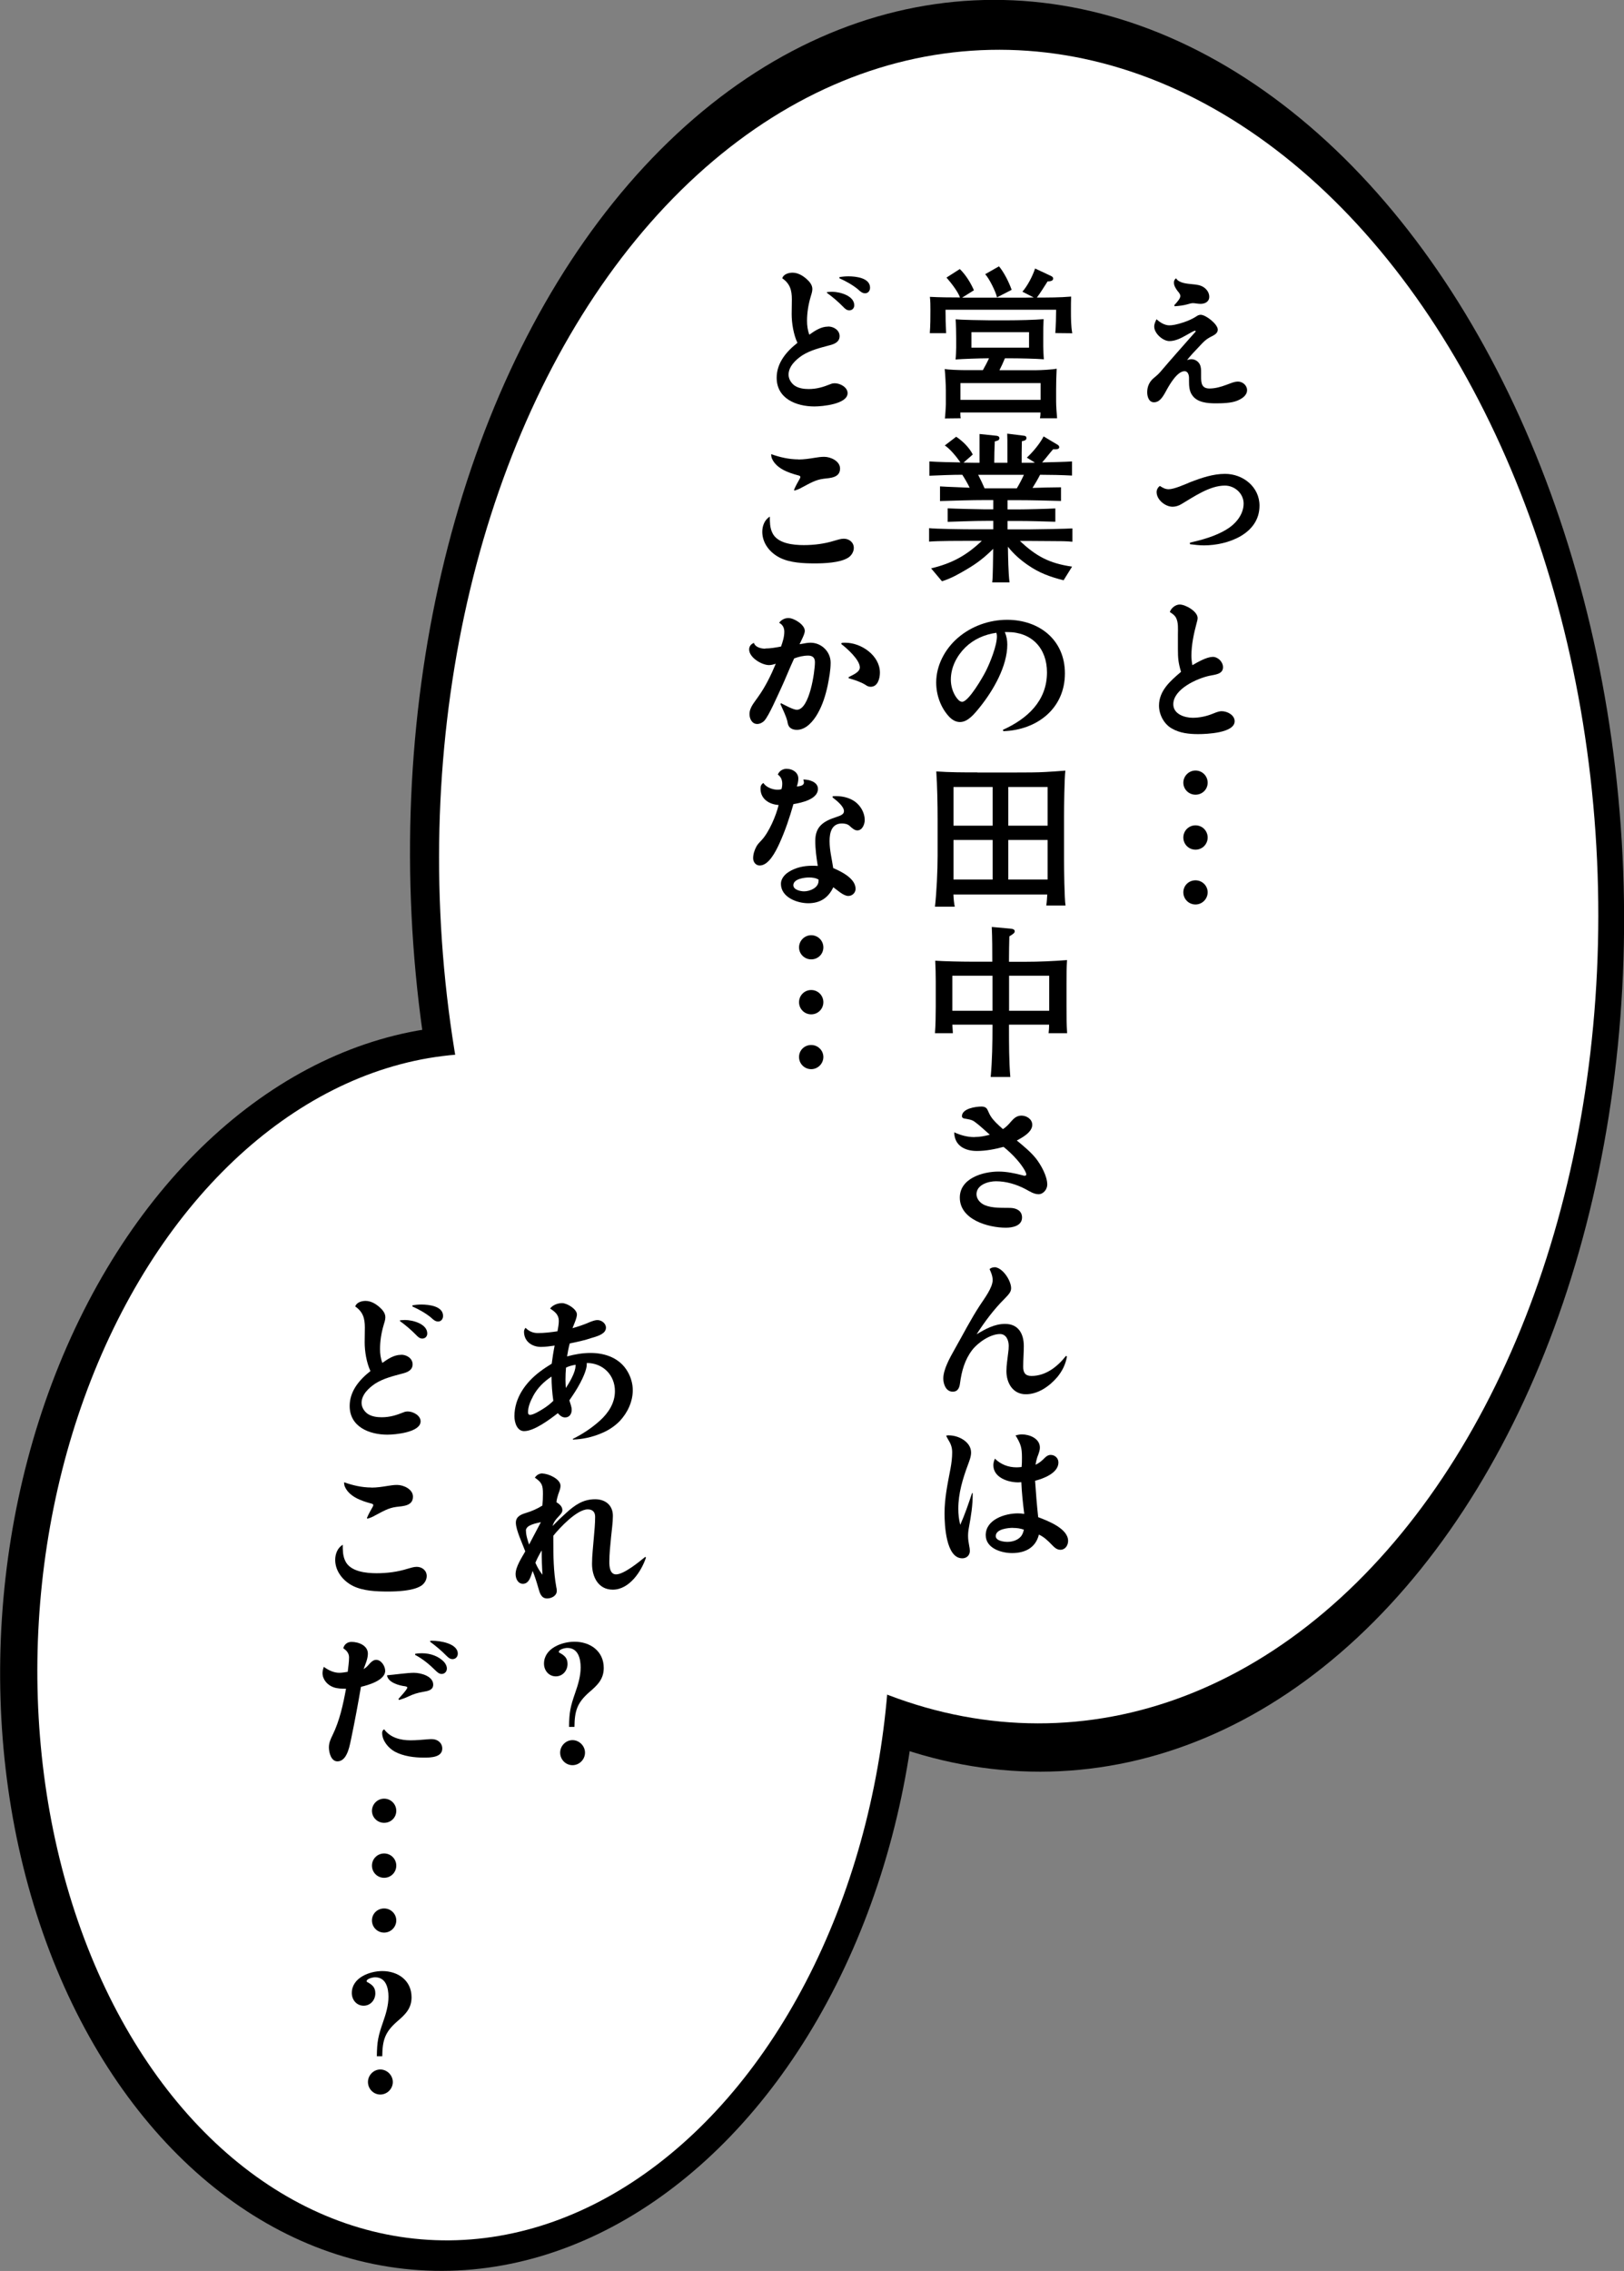
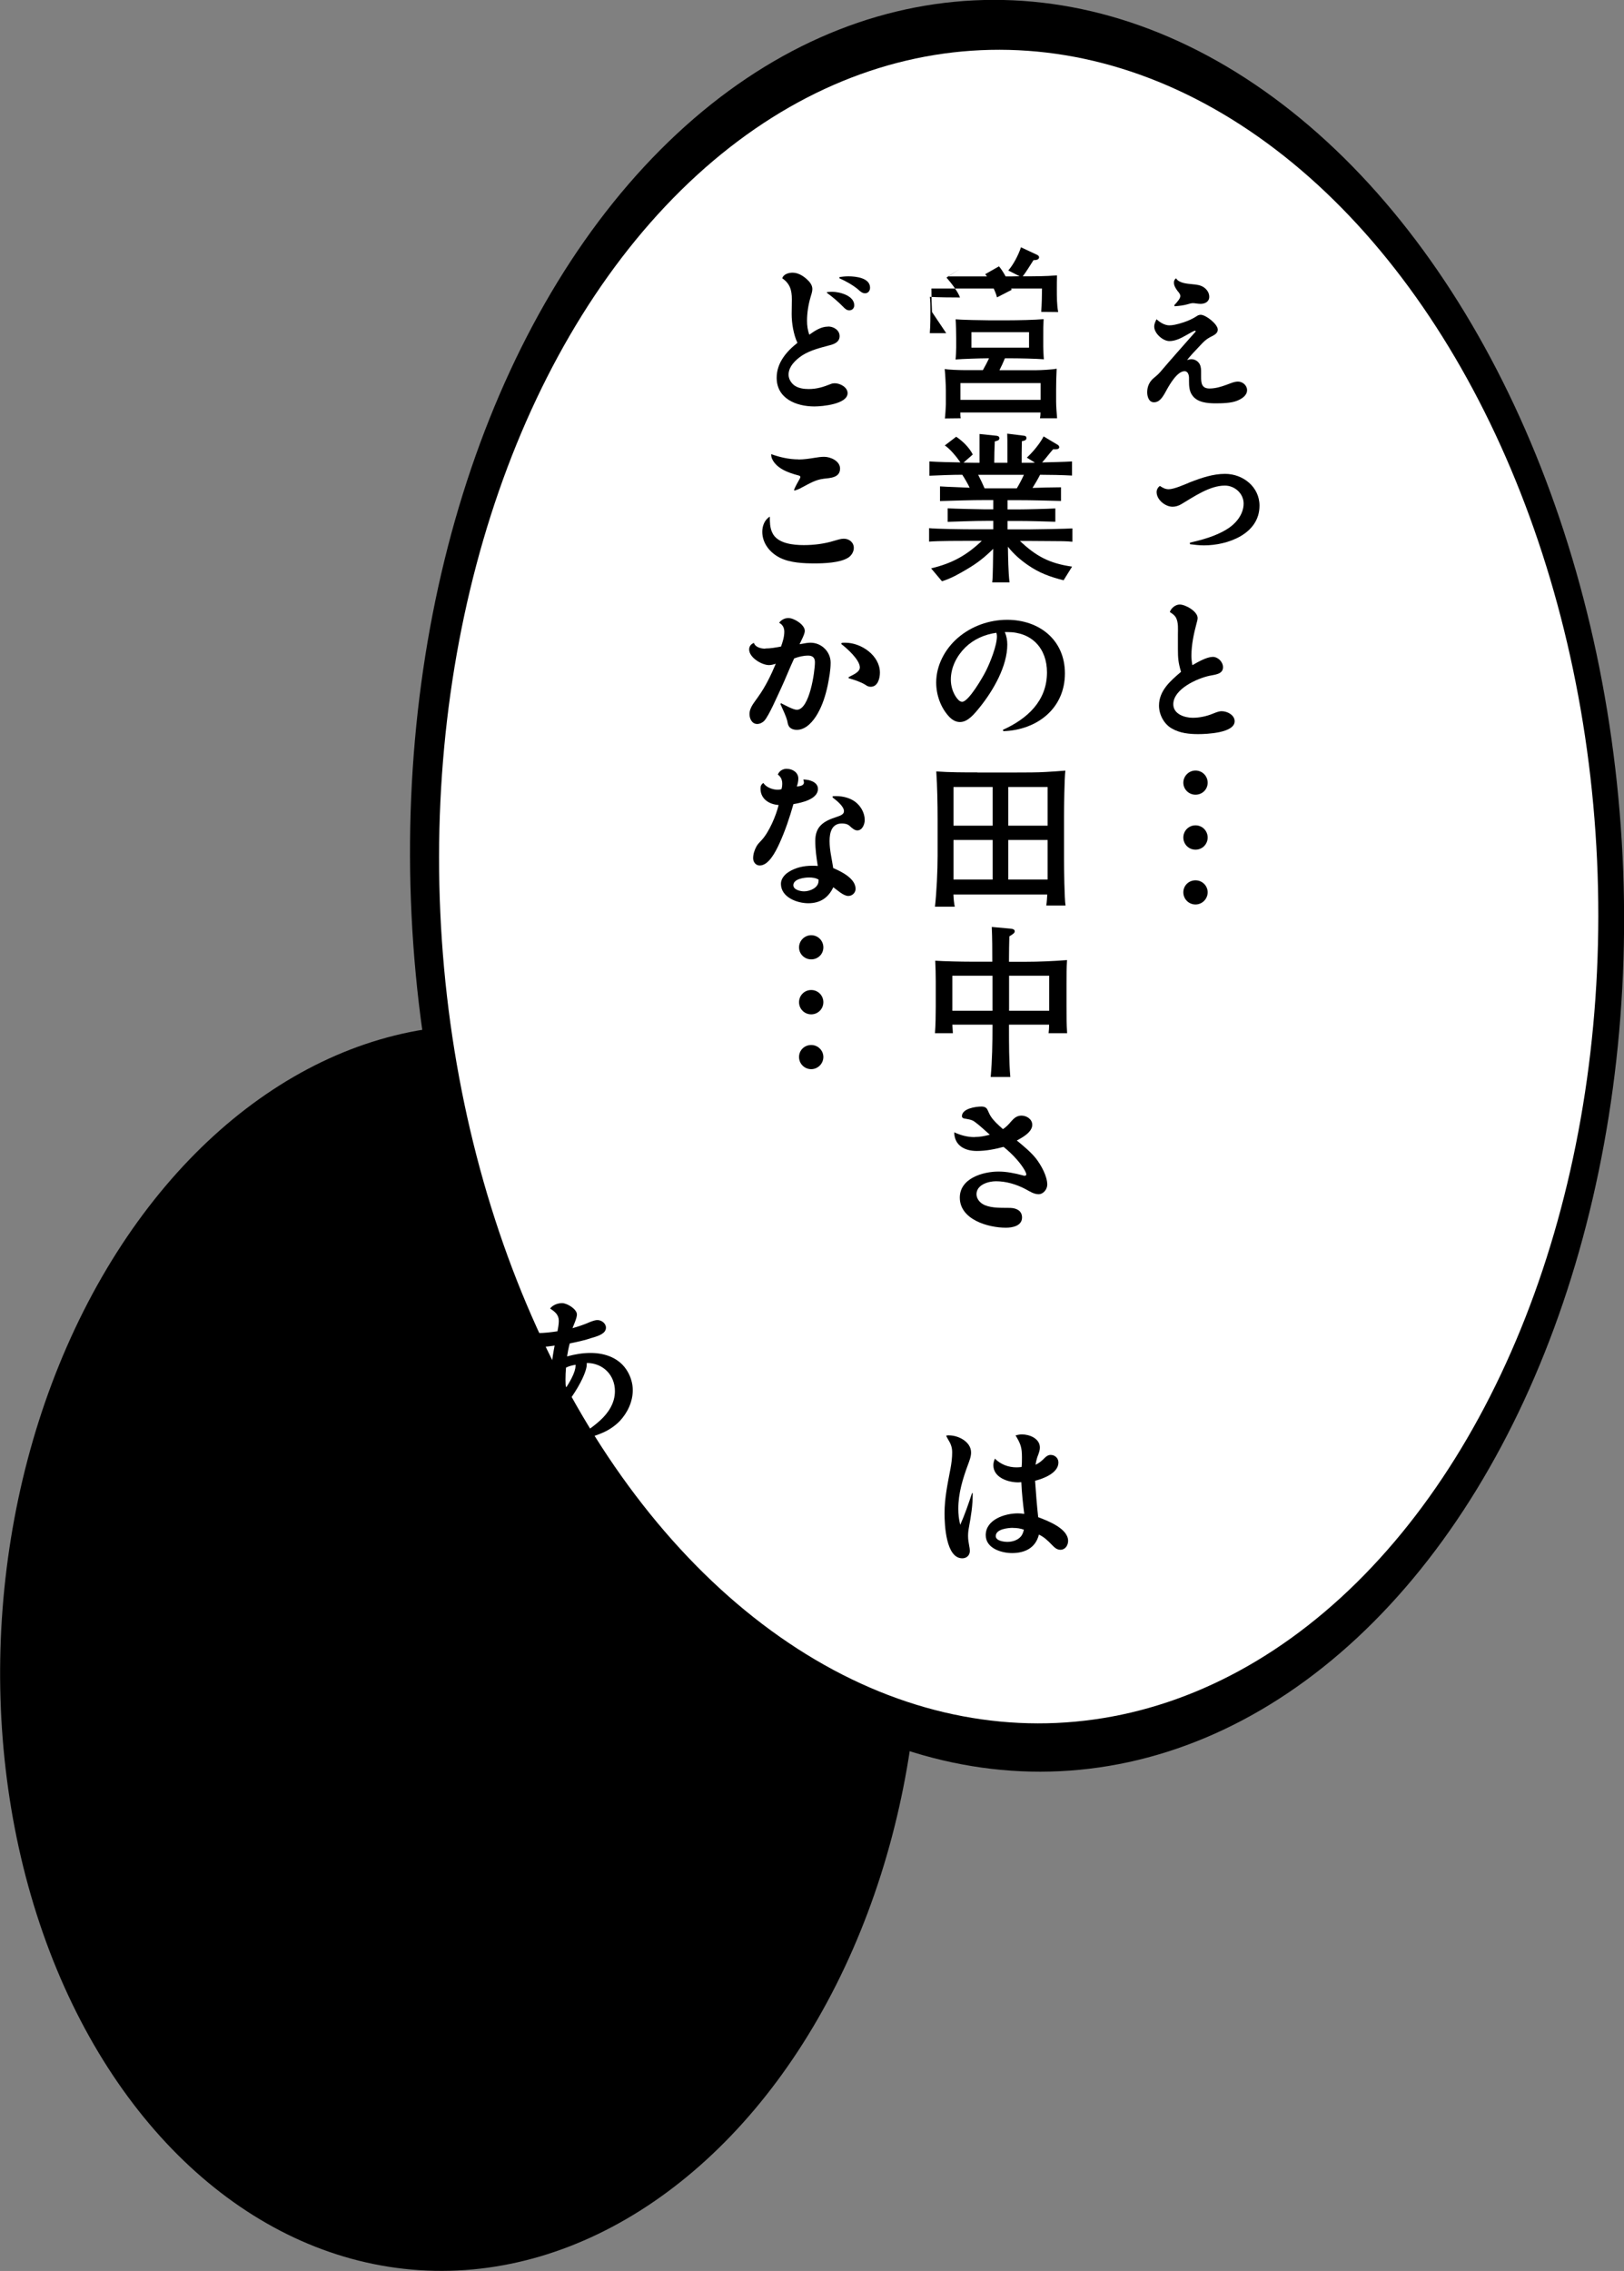
<svg xmlns="http://www.w3.org/2000/svg" id="b" viewBox="0 0 182.94 255.67">
  <rect x="0" y="0" width="182.94" height="255.67" fill="#808080" stroke="none" />
  <g id="c">
    <ellipse cx="51.79" cy="185.55" rx="70.19" ry="51.69" transform="translate(-136.73 225.15) rotate(-86.27)" style="stroke-width:0px;" />
    <ellipse cx="114.56" cy="99.73" rx="68.29" ry="99.8" transform="translate(-4.71 5.69) rotate(-2.79)" style="stroke-width:0px;" />
-     <ellipse cx="52.25" cy="185.45" rx="66.86" ry="47.96" transform="translate(-135.99 226.52) rotate(-86.58)" style="fill:#fff; stroke-width:0px;" />
    <ellipse cx="114.75" cy="99.81" rx="65.22" ry="94.26" transform="translate(-4.39 5.29) rotate(-2.59)" style="fill:#fff; stroke-width:0px;" />
    <path d="m131.69,36.63c.37,0,.82-.07,1.67-.35.5-.17.95-.37,1.39-.65.15-.11.32-.19.5-.19.59,0,1.93,1.06,1.93,1.67,0,.37-.32.57-.61.72-.76.37-.96.63-1.52,1.22-.46.48-.91.96-1.33,1.48.35-.09.39-.09.48-.09.37,0,.74.2.93.54.17.3.17.63.17.96v.45c0,.74.06,1.35.95,1.35.65,0,1.3-.19,1.89-.41.43-.15.87-.37,1.32-.37.52,0,1.02.43,1.02.96,0,.61-.59.98-1.11,1.19-.67.28-1.71.3-2.43.3-.93,0-2.09-.09-2.65-.93-.33-.46-.35-1.06-.35-1.61v-.32c0-.31-.11-.76-.5-.76-.82,0-1.67,1.48-2.02,2.11-.43.8-.78,1.39-1.43,1.39-.59,0-.76-.67-.76-1.13,0-.69.28-1.24.8-1.65.24-.19.46-.39.67-.63,1.26-1.48,2.52-2.89,3.86-4.41.04-.06.13-.11.13-.17,0-.04-.04-.07-.07-.07-.09,0-.45.19-.98.5-.58.33-1.22.67-1.91.67-.74,0-1.71-.87-1.71-1.63,0-.3.13-.57.26-.83.37.35.91.69,1.45.69Zm2.63-4.63c.46.04.93.09,1.32.37.33.24.58.61.58,1.04,0,.56-.48.8-.98.8-.15,0-.31-.02-.46-.04-.13-.02-.28-.04-.41-.04-.19,0-.37.07-.54.11-.48.15-1,.2-1.5.24l-.06-.11c.45-.48.69-.8.69-1.04,0-.15-.07-.3-.31-.57-.2-.28-.41-.57-.41-.95,0-.2.07-.35.24-.48.32.56,1.28.61,1.85.67Z" style="stroke-width:0px;" />
    <path d="m138.14,59.62c1.02-.59,1.95-1.67,1.95-2.93,0-1.13-1-2.02-2.11-2.02-1.71,0-3.47,1.24-4.89,2.08-.3.19-.67.3-1,.3-.82,0-1.8-.78-1.8-1.65,0-.28.15-.54.37-.69.3.2.61.37.98.37.63,0,1.82-.54,2.45-.8,1.24-.48,2.56-.93,3.91-.93,2.02,0,3.88,1.46,3.88,3.58,0,3.19-3.58,4.47-6.25,4.47-.52,0-1.06-.06-1.58-.13l-.02-.17c1.41-.33,2.86-.72,4.12-1.48Z" style="stroke-width:0px;" />
    <path d="m136.6,73.95c.61,0,1.17.57,1.17,1.17,0,.8-.93.83-1.52.96-1.41.3-4.08,1.5-4.08,3.21,0,1.11,1.28,1.52,2.19,1.52.76,0,1.56-.17,2.26-.46.59-.24.78-.28,1-.28.63,0,1.46.43,1.46,1.13,0,1.33-3.17,1.45-4.12,1.45-1,0-2.06-.11-2.95-.63-.89-.5-1.45-1.56-1.45-2.58,0-1.69,1.3-2.8,2.48-3.8-.3-1.02-.35-1.5-.35-2.56v-1.65c0-.61.07-1.35-.22-1.89-.15-.28-.41-.46-.69-.63.13-.44.63-.85,1.11-.85.67,0,2.02.78,2.02,1.52,0,.19-.06.37-.11.56-.32,1.19-.59,2.45-.59,3.69,0,.35.04.7.11,1.06.56-.33,1.61-.93,2.26-.93Z" style="stroke-width:0px;" />
    <path d="m134.67,89.47c-.76,0-1.37-.61-1.37-1.35s.61-1.37,1.37-1.37,1.37.61,1.37,1.37-.61,1.35-1.37,1.35Zm0,6.19c-.76,0-1.37-.61-1.37-1.37s.61-1.37,1.37-1.37,1.37.61,1.37,1.37-.61,1.37-1.37,1.37Zm0,6.17c-.76,0-1.37-.61-1.37-1.37s.61-1.35,1.37-1.35,1.37.61,1.37,1.35-.61,1.37-1.37,1.37Z" style="stroke-width:0px;" />
-     <path d="m106.59,37.51h-1.85c.07-.87.07-1.76.07-2.63,0-.54,0-.93-.06-1.46,1.13.06,2.26.07,3.39.07-.24-.69-1.04-1.69-1.52-2.24l1.5-.96c.67.65,1.22,1.54,1.59,2.39l-1.33.83h6.36c.57,0,1.13,0,1.71-.02l-1.28-.65c.59-.67,1.15-1.76,1.43-2.61l1.67.78c.17.07.37.17.37.35,0,.3-.43.32-.63.32-.28.44-.91,1.45-1.21,1.82,1.3,0,2.58,0,3.86-.11-.02.54-.02,1.06-.02,1.59,0,.85,0,1.71.15,2.54l-1.91-.02c.06-.78.09-1.89.09-2.63h-12.46c0,.87.02,1.76.07,2.65Zm6.01,4.17h4.13c.5,0,1.82-.07,2.3-.17-.04.78-.06,1.56-.06,2.34v1.35c0,.52.06,1.35.11,1.89h-1.93c.04-.22.06-.41.06-.65h-9.03c0,.24,0,.43.04.65l-1.78.02c.04-.28.11-1.33.11-1.58v-1.58c0-.54-.07-1.84-.13-2.41.35.09,1.72.13,2.15.13h2.15c.24-.43.48-.87.69-1.33h-.28c-.72,0-2.76.07-3.49.13.04-.22.07-1.09.07-1.33v-1.09c0-.52-.02-1.59-.06-2.1.54.06,3.12.11,3.75.11h2.17c1,0,3.04-.04,3.99-.13-.04.78-.04,1.24-.04,1.98v1.09c0,.24.04,1.22.07,1.45-.87-.07-2.74-.11-3.65-.11h-.74c-.19.46-.39.91-.61,1.33Zm-4.41,1.45v1.89h9.03v-1.89h-9.03Zm1.24-5.73v1.74h6.49v-1.74h-6.49Zm3.1-7.42c.58.69,1.13,1.8,1.43,2.65l-1.65.85c-.13-.63-.89-2.15-1.33-2.61l1.56-.89Z" style="stroke-width:0px;" />
+     <path d="m106.59,37.51h-1.85c.07-.87.07-1.76.07-2.63,0-.54,0-.93-.06-1.46,1.13.06,2.26.07,3.39.07-.24-.69-1.04-1.69-1.52-2.24l1.5-.96l-1.33.83h6.36c.57,0,1.13,0,1.71-.02l-1.28-.65c.59-.67,1.15-1.76,1.43-2.61l1.67.78c.17.07.37.17.37.35,0,.3-.43.32-.63.32-.28.44-.91,1.45-1.21,1.82,1.3,0,2.58,0,3.86-.11-.02.54-.02,1.06-.02,1.59,0,.85,0,1.71.15,2.54l-1.91-.02c.06-.78.09-1.89.09-2.63h-12.46c0,.87.02,1.76.07,2.65Zm6.01,4.17h4.13c.5,0,1.82-.07,2.3-.17-.04.78-.06,1.56-.06,2.34v1.35c0,.52.06,1.35.11,1.89h-1.93c.04-.22.06-.41.06-.65h-9.03c0,.24,0,.43.04.65l-1.78.02c.04-.28.11-1.33.11-1.58v-1.58c0-.54-.07-1.84-.13-2.41.35.09,1.72.13,2.15.13h2.15c.24-.43.48-.87.69-1.33h-.28c-.72,0-2.76.07-3.49.13.04-.22.07-1.09.07-1.33v-1.09c0-.52-.02-1.59-.06-2.1.54.06,3.12.11,3.75.11h2.17c1,0,3.04-.04,3.99-.13-.04.78-.04,1.24-.04,1.98v1.09c0,.24.04,1.22.07,1.45-.87-.07-2.74-.11-3.65-.11h-.74c-.19.46-.39.91-.61,1.33Zm-4.41,1.45v1.89h9.03v-1.89h-9.03Zm1.24-5.73v1.74h6.49v-1.74h-6.49Zm3.1-7.42c.58.69,1.13,1.8,1.43,2.65l-1.65.85c-.13-.63-.89-2.15-1.33-2.61l1.56-.89Z" style="stroke-width:0px;" />
    <path d="m120.77,63.79l-.96,1.54c-1.54-.39-2.74-.82-4.06-1.74-.82-.57-1.59-1.24-2.21-2.04.02,1.21.04,2.85.18,4.02h-1.95c.09-.61.09-2.97.11-3.78-.95.95-1.82,1.63-2.97,2.3-.87.52-1.83,1.06-2.8,1.35l-1.22-1.45c2.35-.57,3.95-1.43,5.71-3.1h-1.19c-1,0-3.88,0-4.75.09v-1.52c.7.09,3.91.13,4.8.13h2.43v-.95h-.8c-1.45,0-2.89.07-4.34.11v-1.52c.67.04,3.58.11,4.1.11h1.04v-1.04h-.83c-1.72,0-3.45.06-5.17.11v-1.65c1.11.07,2.22.09,3.34.15-.2-.43-.57-1.06-.83-1.46-1.24,0-2.47.06-3.71.11v-1.61c1.17.07,2.32.09,3.5.11-.41-.59-1.15-1.52-1.76-1.91l1.28-.98c.71.46,1.5,1.24,1.87,2l-1.04.91c.39,0,.8.02,1.21.02h.59v-3.24l1.93.2c.15.02.31.09.31.28,0,.24-.28.3-.52.35-.04.82-.06,1.61-.06,2.41h1.48v-1.65c0-.61,0-1.21-.02-1.63l1.93.24c.15.02.24.11.24.26,0,.26-.32.32-.52.35,0,.41-.02.89-.02,1.32v1.11h.93c.19,0,.37,0,.56-.02l-.91-.56c.65-.59,1.5-1.61,1.89-2.39l1.59.95c.09.06.17.15.17.26,0,.22-.24.26-.69.24-.43.48-.8,1-1.24,1.48.91-.02,2.52-.06,3.37-.11v1.59c-1.08-.06-2.54-.09-3.6-.09-.26.52-.54.98-.85,1.48,1.08-.04,2.13-.06,3.21-.07v1.54c-1.61-.04-3.21-.09-4.8-.09h-1.22v1.04h1.19c.93,0,3.24-.06,4.19-.11v1.5c-1.41-.04-2.82-.09-4.23-.09h-1.15v.95h2.3c.61,0,4.6-.07,5-.11v1.5c-.63-.07-1.48-.07-2.13-.07-.96,0-1.91-.02-2.87-.02h-.91c1.85,1.74,3.32,2.52,5.86,2.89Zm-6.23-8.81c.3-.5.56-1,.8-1.52h-5.15c.26.5.5,1,.72,1.52h3.63Z" style="stroke-width:0px;" />
    <path d="m113.47,72.56c0,2.45-1.58,5.17-3.08,7.04-.67.83-1.37,1.69-2.26,1.69-.48,0-.89-.26-1.22-.61-.95-1.02-1.45-2.45-1.45-3.84,0-1.93.98-3.76,2.43-5.02,1.54-1.33,3.54-2.04,5.56-2.04,3.62,0,6.51,2.26,6.51,6.03,0,3.97-3.15,6.38-6.93,6.51l-.06-.15c2.74-1.24,4.97-3.24,4.97-6.47,0-2.71-1.71-4.54-4.45-4.54h-.3c.19.44.28.91.28,1.41Zm-4.73.33c-.96.95-1.63,2.24-1.63,3.62,0,.7.2,1.41.61,2,.17.22.37.5.67.5.72,0,2.34-2.8,2.67-3.47.48-.95,1.24-2.85,1.24-3.89,0-.15-.02-.28-.06-.41-1.33.19-2.54.72-3.5,1.65Z" style="stroke-width:0px;" />
    <path d="m110.11,86.97h4.41c.93,0,2.43,0,3.3-.06.72-.04,1.46-.09,2.19-.15-.11.93-.15,4.13-.15,5.19v4.75c0,.95.04,4.52.17,5.25h-2.17c.06-.35.09-.87.11-1.24h-10.57c.02.48.07.98.15,1.37h-2.23c.19-1.65.3-4.1.3-5.75v-4.1c0-1.61-.04-3.78-.15-5.38,1.54.11,3.1.11,4.63.11Zm1.71,1.63h-4.41v4.36h4.41v-4.36Zm-4.41,5.97v4.45h4.41v-4.45h-4.41Zm10.6-5.97h-4.43v4.36h4.43v-4.36Zm-4.43,5.97v4.45h4.43v-4.45h-4.43Z" style="stroke-width:0px;" />
    <path d="m113.82,121.25h-2.22c.17-1.89.2-3.8.2-5.69v-.2h-4.52c.02.39.04.59.06.96h-2.02c.07-.82.09-2.11.09-2.97v-2.85c0-.78-.02-1.56-.06-2.34,1,.07,2.97.11,4.02.11h2.41c0-1.3,0-2.61-.06-3.91l2.11.19c.2.02.48.06.48.31,0,.19-.3.37-.61.56-.02.85-.04,1.71-.04,2.58v.28h1.85c1.56,0,3.13-.07,4.69-.19-.06.87-.06,1.76-.06,2.65v2.56c0,1.02,0,2.02.07,3.02h-2.09c.04-.31.06-.63.06-.96h-4.52v.31c0,1.74,0,3.84.15,5.58Zm-2.02-11.4h-4.52v3.95h4.52v-3.95Zm1.87,3.95h4.52v-3.95h-4.52v3.95Z" style="stroke-width:0px;" />
    <path d="m109.78,128.01c.59,0,1.17-.11,1.72-.26-.56-.48-1.08-1-1.67-1.43-.35-.28-.76-.31-1.19-.39-.15-.02-.28-.11-.28-.26,0-.87,1.56-1.09,2.19-1.09.33,0,.58.09.72.43.26.61.45.89.91,1.37.26.26.52.5.8.74.35-.22.63-.52.91-.85.32-.37.65-.67,1.17-.67.58,0,1.22.39,1.22,1.04,0,.82-1.11,1.43-1.74,1.76.76.63,1.54,1.26,2.17,2.04.57.74,1.26,1.97,1.26,2.93,0,.52-.43,1.08-.98,1.08-.52,0-1.02-.33-1.46-.57-1.02-.54-2.19-.89-3.34-.89-.85,0-2.19.39-2.19,1.46,0,.57.46,1.04.96,1.24.85.35,1.95.28,2.85.3.69.02,1.32.32,1.32,1.08,0,.95-1.08,1.15-1.82,1.15-2,0-5.19-.91-5.19-3.39,0-2.17,2.6-2.93,4.36-2.93.93,0,1.84.19,2.74.43.06.02.13.04.2.04s.19-.04.19-.13c0-.39-.8-1.41-1.08-1.71-.45-.52-.95-.98-1.48-1.41-.98.26-1.98.46-3.02.46-1.35,0-2.52-.61-2.54-2.1.72.33,1.48.54,2.28.54Z" style="stroke-width:0px;" />
-     <path d="m111.99,142.66c.93,0,1.91,1.5,1.91,2.37,0,.41-.24.67-.72,1.17-1.22,1.21-2.24,2.58-3.17,4.02.98-.59,2.02-1.17,3.21-1.17,1.52,0,2.11,1.13,2.11,2.5,0,.78-.07,1.54-.07,2.32,0,.65.22,1.04.93,1.04,1.61,0,2.93-1.04,3.89-2.26l.11.07c-.15.87-.52,1.63-1.09,2.32-.87,1.02-2.15,1.93-3.54,1.93-1.48,0-2.19-1.28-2.19-2.61,0-.69.13-1.37.2-2.06.04-.26.06-.52.06-.78,0-.59-.26-1.33-.98-1.33-1.09,0-2.5.96-3.15,1.82-.82,1.08-1.17,2.34-1.35,3.67-.06.52-.22,1-.83,1-.76,0-1.06-.85-1.06-1.48,0-1.04.76-2.37,1.26-3.26.95-1.67,1.83-3.41,2.89-5.02.46-.7,1.41-1.95,1.41-2.8,0-.45-.17-.85-.35-1.24.15-.13.32-.2.54-.2Z" style="stroke-width:0px;" />
    <path d="m106.91,161.6c1.06,0,2.48.72,2.48,1.93,0,.48-.2.95-.35,1.37-.59,1.58-1.09,3.24-1.09,4.95,0,.61.06,1.22.22,1.82.52-1.17.93-2.37,1.33-3.58l.07.02c.02,1.32-.19,2.6-.43,3.89-.06.31-.09.61-.09.93,0,.39.06.74.13,1.11.04.19.07.39.07.57,0,.5-.37.83-.85.83-1.85,0-2-3.78-2-5.06,0-1.76.35-3.34.67-5.04.11-.59.19-1.21.19-1.82s-.17-1-.48-1.5c-.07-.13-.15-.26-.2-.39.11-.02.22-.04.33-.04Zm8.12,5.27c-.11,0-.22.02-.33.02-1.15,0-2.8-.54-2.8-1.93,0-.26.07-.5.17-.74.67.65,1.5.98,2.45.98.19,0,.37-.02.56-.04.04-.37.04-.74.04-1.09,0-1.13-.15-1.52-.72-2.47.24-.06.48-.11.72-.11.85,0,2.02.46,2.02,1.48,0,.26-.06.5-.3,1.11-.09.28-.15.56-.19.83.46-.22.7-.44,1.06-.8.19-.19.39-.31.65-.31.48,0,.87.37.87.85,0,1.19-1.69,1.82-2.63,2.06.09,1.37.2,2.74.35,4.1,1.09.41,3.37,1.28,3.37,2.67,0,.5-.32,1-.87,1-.41,0-.69-.28-.96-.56-.43-.45-.89-.89-1.46-1.15-.37,1.5-1.58,2.08-3.02,2.08-1.22,0-2.97-.54-2.97-2.02,0-1.76,2.17-2.45,3.62-2.45.24,0,.48.02.72.06-.15-1.19-.28-2.37-.33-3.58Zm-.91,5.14c-.56,0-1.95.13-1.95.93,0,.54.93.65,1.32.65.61,0,1.32-.24,1.63-.78.11-.19.17-.39.22-.59-.39-.15-.8-.2-1.22-.2Z" style="stroke-width:0px;" />
    <path d="m93.3,36.76c.61,0,1.28.41,1.28,1.08s-.61.91-1.15,1.04c-1.04.28-2.13.54-3.06,1.13-.72.48-1.54,1.24-1.54,2.17,0,.48.28.93.65,1.21.46.33,1.08.41,1.61.41.91,0,1.63-.22,2.48-.56.15-.07.32-.09.48-.09.59,0,1.43.45,1.43,1.11,0,1.24-2.85,1.5-3.74,1.5-2.02,0-4.25-.87-4.25-3.23,0-1.67,1.09-2.95,2.34-3.93-.44-.93-.65-2.22-.65-3.23,0-.56.02-1.11.02-1.67,0-1.02-.2-1.76-1.08-2.37.13-.46.72-.63,1.15-.63.57,0,1.08.28,1.52.65.35.3.72.69.72,1.19,0,.3-.11.59-.19.87-.26.87-.41,1.8-.41,2.71,0,.54.07,1.06.26,1.56.63-.45,1.32-.91,2.11-.91Zm-.15-3.87c.19-.02.37-.04.58-.04.85,0,2.5.43,2.5,1.52,0,.32-.22.57-.56.57-.3,0-.5-.2-.7-.41-.56-.57-1.17-1.09-1.82-1.56v-.09Zm1.41-1.69c.33-.06.67-.09,1.02-.09.82,0,2.43.17,2.43,1.28,0,.33-.2.63-.56.63-.32,0-.56-.22-.78-.43-.63-.52-1.37-.93-2.11-1.26v-.13Z" style="stroke-width:0px;" />
    <path d="m87,59.98c.56,1.22,2.37,1.39,3.54,1.39s2.35-.15,3.47-.5c.33-.09.69-.22,1.04-.22.61,0,1.13.41,1.13,1.04,0,.46-.3.91-.69,1.13-.91.54-2.63.61-3.69.61-1.28,0-2.78-.06-3.93-.63s-2-1.65-2-2.93c0-.67.26-1.35.85-1.71,0,.61,0,1.24.28,1.82Zm2.95-8.25c.61,0,1.21-.09,1.82-.19.35-.06.72-.11,1.08-.11.72,0,1.78.48,1.78,1.32,0,1.04-1.09,1.06-1.85,1.15-.93.11-1.59.54-2.41.96-.28.17-.56.28-.87.37l-.06-.07c.18-.43.41-.85.65-1.26.02-.06.07-.13.07-.2,0-.13-.19-.17-.28-.19-1.11-.3-2.48-.78-2.95-1.95-.04-.15-.06-.28-.06-.43.98.35,2.02.59,3.08.59Z" style="stroke-width:0px;" />
    <path d="m86.2,73.01c.59,0,1.21-.11,1.78-.22.19-.52.37-1.09.37-1.67,0-.45-.19-.8-.58-1,.22-.33.63-.54,1.04-.54.63,0,1.85.74,1.85,1.45,0,.37-.43,1.13-.59,1.5.69-.13.95-.17,1.24-.17,1.24,0,2.26,1.02,2.26,2.24,0,.87-.17,1.72-.33,2.56-.24,1.11-.57,2.19-1.13,3.17-.48.85-1.3,1.84-2.35,1.84-.24,0-.52-.06-.7-.2-.26-.19-.32-.48-.37-.78-.15-.61-.52-1.33-.78-1.93l.07-.09c.41.2,1.37.74,1.78.74,1.43,0,2.04-4.3,2.04-5.36,0-.5-.26-.74-.76-.74-.54,0-1.08.13-1.58.32-.54,1.15-1,2.35-1.54,3.5-.39.82-1.28,2.89-1.8,3.49-.2.22-.52.39-.82.39-.59,0-.87-.59-.87-1.11,0-.76.56-1.33.96-1.93.83-1.15,1.45-2.43,2-3.74-.24.07-.5.15-.76.15-.82,0-2.24-.85-2.24-1.76,0-.35.2-.61.54-.74.15.5.82.65,1.26.65Zm8.6-.63c.13-.02.28-.02.43-.02,1.8,0,3.89,1.45,3.89,3.37,0,.65-.24,1.59-1.04,1.59-.24,0-.41-.09-.59-.22-.58-.35-1.24-.56-1.89-.74v-.13c.41-.22,1.26-.54,1.26-1.09,0-.85-1.45-2.15-2.09-2.63l.04-.13Z" style="stroke-width:0px;" />
    <path d="m88.65,86.56c.63,0,1.28.41,1.28,1.09,0,.32-.07.61-.17.89.28-.02.8-.06.8-.45,0-.11-.04-.22-.07-.33.65,0,1.65.26,1.65,1.06,0,1.17-1.87,1.56-2.76,1.71-.45,1.56-.91,2.95-1.58,4.43-.45.98-1.22,2.48-2.22,2.48-.45,0-.74-.39-.74-.82,0-.46.15-.91.37-1.32.15-.28.39-.5.59-.72.83-.89,1.63-2.76,1.91-3.95-1.06-.07-2.04-.67-2.04-1.85,0-.28.07-.46.32-.63.33.5,1.04.76,1.61.76.15,0,.3-.02.43-.06.06-.2.09-.41.09-.61,0-.44-.15-.78-.5-1.04.19-.44.58-.65,1.04-.65Zm3.19,8.1c0-1.61.91-2.21,2.41-2.69.54-.17.82-.33.82-.65,0-.56-.87-1.22-1.28-1.54v-.13c.13-.02.26-.02.39-.02.76,0,1.56.19,2.17.65.61.46,1.06,1.24,1.06,2.04,0,.46-.26,1.17-.83,1.17-.3,0-.54-.2-.91-.54-.22-.19-.56-.24-.83-.24-1.15,0-1.39,1.02-1.39,1.98,0,1.04.26,2.02.41,3.04.91.39,2.52,1.17,2.52,2.34,0,.44-.37.8-.82.8-.56,0-1.24-.67-1.69-.98-.56,1.19-1.48,1.8-2.82,1.8-1.26,0-3.08-.67-3.08-2.19,0-.56.41-1.04.87-1.33.78-.5,1.71-.7,2.63-.7.22,0,.43,0,.65.02-.15-.93-.28-1.89-.28-2.82Zm-.71,4.13c-.5,0-1.76.15-1.76.87,0,.52.8.69,1.21.69.65,0,1.63-.39,1.63-1.19v-.13c-.31-.19-.69-.24-1.08-.24Z" style="stroke-width:0px;" />
    <path d="m91.38,108.01c-.76,0-1.37-.61-1.37-1.35s.61-1.37,1.37-1.37,1.37.61,1.37,1.37-.61,1.35-1.37,1.35Zm0,6.19c-.76,0-1.37-.61-1.37-1.37s.61-1.37,1.37-1.37,1.37.61,1.37,1.37-.61,1.37-1.37,1.37Zm0,6.17c-.76,0-1.37-.61-1.37-1.37s.61-1.35,1.37-1.35,1.37.61,1.37,1.35-.61,1.37-1.37,1.37Z" style="stroke-width:0px;" />
    <path d="m66.25,148.92c.59-.24.82-.3,1.06-.3.45,0,.95.37.95.85,0,.65-.8.93-1.58,1.15-.82.28-1.67.46-2.5.63-.13.48-.22.96-.3,1.46.87-.24,1.74-.39,2.65-.39,1.67,0,3.3.59,4.17,2.1.37.63.58,1.37.58,2.09,0,1.3-.59,2.54-1.46,3.47-.59.61-1.32,1.08-2.09,1.39-1.02.43-2.1.67-3.19.7l-.02-.07c1.09-.54,2.13-1.22,3.06-2.06.96-.87,1.69-1.98,1.69-3.32,0-1.82-1.35-3.17-3.17-3.17v.17c0,.57-.46,1.56-.74,2.08-.35.67-.78,1.32-1.22,1.95.09.35.26.7.26,1.08,0,.44-.24.85-.74.85-.35,0-.59-.22-.82-.48-.91.7-2.65,2.02-3.8,2.02-.82,0-1.09-1.02-1.09-1.67,0-2.08,1.26-3.8,2.85-5.01.43-.33.89-.63,1.35-.91.09-.69.19-1.35.33-2.04-.5.07-1.02.15-1.54.15-1,0-1.91-.61-1.91-1.71,0-.17.06-.3.17-.44.39.39.83.59,1.39.59.74,0,1.48-.09,2.21-.2.07-.39.15-.78.15-1.17,0-.7-.45-1.04-.98-1.39.3-.41.87-.61,1.35-.61.56,0,1.67.67,1.67,1.28,0,.39-.35,1.15-.5,1.54.61-.17,1.21-.37,1.78-.61Zm-6.21,8.29c-.28.52-.56,1.17-.56,1.78,0,.17.05.3.24.3.37,0,1.15-.48,1.48-.69.41-.26.78-.54,1.13-.89-.13-.91-.2-1.82-.2-2.73-.87.57-1.59,1.28-2.09,2.22Zm4.8-3.43v-.13c-.37.06-.74.15-1.08.32-.04.46-.06.91-.06,1.35,0,.32.02.63.04.95.39-.59,1.09-1.76,1.09-2.48Z" style="stroke-width:0px;" />
    <path d="m61.12,165.9c.65,0,2.02.61,2.02,1.37,0,.22-.04.39-.26.98-.09.3-.17.57-.2.87.32.2.67.48.67.89,0,.24-.13.41-.44.74-.32.33-.52.59-.67,1.06.5-.52,1.02-1.02,1.56-1.5.96-.87,1.89-1.52,3.24-1.52,1.15,0,2,.67,2,1.87,0,.78-.13,1.58-.2,2.35-.09.95-.2,1.91-.2,2.85,0,.52.07,1.39.76,1.39.87,0,2.58-1.39,3.28-1.97l.09.07c-.52,1.58-1.89,3.62-3.74,3.62-1.65,0-2.34-1.46-2.34-2.91,0-.96.13-1.95.2-2.91.07-.8.15-1.59.15-2.39,0-.54-.3-.83-.83-.83-1.22,0-3.15,2.06-3.88,2.97v.54c0,1.72.02,3.5.33,5.21.04.15.06.32.06.46,0,.56-.61.85-1.09.85-.67,0-.83-.63-.98-1.15-.19-.67-.39-1.32-.65-1.95-.19.54-.37,1.45-1.09,1.45-.57,0-.83-.59-.83-1.09,0-.83.69-1.85,1.09-2.56-.3-.83-1.06-2.41-1.06-3.23,0-.67.54-.91,1.08-1.08.69-.2,1.32-.48,1.91-.85.04-.43.06-.87.06-1.3,0-.96-.09-1.28-.91-1.84.22-.32.5-.48.89-.48Zm-1.87,6.43c0,.54.19,1.08.35,1.56.43-.83.89-1.67,1.33-2.52-.52.13-1.69.3-1.69.96Zm1.76,2.24c-.26.44-.5.89-.7,1.37.22.5.46.93.8,1.35-.06-.91-.09-1.82-.09-2.73Z" style="stroke-width:0px;" />
    <path d="m64.1,194.43c.02-1.67.15-2.28.7-3.86.32-.91.61-1.87.61-2.85s-.28-2.19-1.5-2.19c-.3,0-.96.17-.96.44,0,.07.07.11.13.13.54.3.85.59.85,1.24,0,.74-.54,1.39-1.32,1.39s-1.33-.65-1.33-1.43c0-1.72,2-2.47,3.43-2.47,1.78,0,3.3,1.06,3.3,2.95,0,1.28-.72,1.95-1.63,2.73-1.37,1.2-1.65,2.11-1.67,3.91h-.61Zm1.8,2.89c0,.76-.63,1.41-1.41,1.41s-1.39-.65-1.39-1.41.63-1.41,1.39-1.41,1.41.65,1.41,1.41Z" style="stroke-width:0px;" />
    <path d="m45.2,152.52c.61,0,1.28.41,1.28,1.08s-.61.91-1.15,1.04c-1.04.28-2.13.54-3.06,1.13-.72.48-1.54,1.24-1.54,2.17,0,.48.28.93.65,1.21.46.33,1.08.41,1.61.41.91,0,1.63-.22,2.48-.56.15-.07.32-.09.48-.09.59,0,1.43.45,1.43,1.11,0,1.24-2.85,1.5-3.74,1.5-2.02,0-4.25-.87-4.25-3.23,0-1.67,1.09-2.95,2.34-3.93-.44-.93-.65-2.22-.65-3.23,0-.56.02-1.11.02-1.67,0-1.02-.2-1.76-1.08-2.37.13-.46.72-.63,1.15-.63.57,0,1.08.28,1.52.65.35.3.72.69.72,1.19,0,.3-.11.59-.19.87-.26.87-.41,1.8-.41,2.71,0,.54.07,1.06.26,1.56.63-.45,1.32-.91,2.11-.91Zm-.15-3.87c.19-.02.37-.04.58-.04.85,0,2.5.43,2.5,1.52,0,.32-.22.57-.56.57-.3,0-.5-.2-.7-.41-.56-.57-1.17-1.09-1.82-1.56v-.09Zm1.41-1.69c.33-.06.67-.09,1.02-.09.82,0,2.43.17,2.43,1.28,0,.33-.2.63-.56.63-.32,0-.56-.22-.78-.43-.63-.52-1.37-.93-2.11-1.26v-.13Z" style="stroke-width:0px;" />
    <path d="m38.89,175.73c.56,1.22,2.37,1.39,3.54,1.39s2.35-.15,3.47-.5c.33-.09.69-.22,1.04-.22.61,0,1.13.41,1.13,1.04,0,.46-.3.91-.69,1.13-.91.54-2.63.61-3.69.61-1.28,0-2.78-.06-3.93-.63-1.11-.56-2-1.65-2-2.93,0-.67.26-1.35.85-1.71,0,.61,0,1.24.28,1.82Zm2.95-8.25c.61,0,1.21-.09,1.82-.19.35-.06.72-.11,1.08-.11.72,0,1.78.48,1.78,1.32,0,1.04-1.09,1.06-1.85,1.15-.93.11-1.59.54-2.41.96-.28.17-.56.28-.87.37l-.06-.07c.18-.43.41-.85.65-1.26.02-.06.07-.13.07-.2,0-.13-.19-.17-.28-.19-1.11-.3-2.48-.78-2.95-1.95-.04-.15-.06-.28-.06-.43.98.35,2.02.59,3.08.59Z" style="stroke-width:0px;" />
    <path d="m38.21,188.33c.32,0,.65-.06.96-.11.06-.54.15-1.09.15-1.63,0-.46-.28-.78-.65-1.02.11-.44.46-.72.93-.72.8,0,1.84.41,1.84,1.32,0,.59-.28,1.19-.48,1.74.19-.11.35-.24.5-.41.32-.37.58-.63.91-.63.57,0,1.02.7,1.02,1.24,0,1.06-1.91,1.61-2.73,1.8-.33,1.93-.69,3.86-1.09,5.78-.17.82-.28,1.35-.54,1.85-.22.44-.56.76-1.02.76-.72,0-.96-1-.96-1.58,0-.5.19-.93.41-1.37.8-1.63,1.19-3.45,1.52-5.23-.46,0-.98,0-1.43-.17-.67-.24-1.22-.87-1.22-1.59,0-.24.07-.48.15-.7.5.37,1.11.67,1.74.67Zm8.05,7.6c.63,0,1.26-.06,1.89-.11.19-.02.35-.02.52-.02.61,0,1.15.41,1.15,1.06,0,1-1.33,1.02-2.06,1.02-1.09,0-2.3-.15-3.28-.67-.74-.41-1.43-1.24-1.43-2.11,0-.19.07-.32.22-.41.7.95,1.85,1.24,2.98,1.24Zm.37-7.6c.76,0,2.17.37,2.17,1.33,0,.61-.56.72-1.17.82-.61.11-1.04.24-1.59.5-.35.17-.72.3-1.09.41l-.07-.11c.17-.2,1-1.08,1-1.28,0-.11-.15-.13-.22-.15-.67-.07-1.98-.43-2.06-1.24.85-.07,2.28-.28,3.04-.28Zm.13-2.13c.26-.06.52-.07.78-.07.91,0,1.87.31,2.5,1,.17.2.3.46.3.72,0,.33-.24.61-.59.61-.28,0-.48-.19-.67-.37-.69-.69-1.45-1.32-2.32-1.78v-.11Zm1.69-1.46c.09-.02.17-.02.26-.02.85,0,2.86.3,2.86,1.46,0,.33-.24.61-.59.61-.3,0-.5-.19-.7-.39-.56-.57-1.17-1.08-1.82-1.56v-.11Z" style="stroke-width:0px;" />
    <path d="m43.27,205.22c-.76,0-1.37-.61-1.37-1.35s.61-1.37,1.37-1.37,1.37.61,1.37,1.37-.61,1.35-1.37,1.35Zm0,6.19c-.76,0-1.37-.61-1.37-1.37s.61-1.37,1.37-1.37,1.37.61,1.37,1.37-.61,1.37-1.37,1.37Zm0,6.17c-.76,0-1.37-.61-1.37-1.37s.61-1.35,1.37-1.35,1.37.61,1.37,1.35-.61,1.37-1.37,1.37Z" style="stroke-width:0px;" />
    <path d="m42.45,231.51c.02-1.67.15-2.28.7-3.86.32-.91.61-1.87.61-2.85s-.28-2.19-1.5-2.19c-.3,0-.96.17-.96.44,0,.07.07.11.13.13.54.3.85.59.85,1.24,0,.74-.54,1.39-1.32,1.39s-1.33-.65-1.33-1.43c0-1.72,2-2.47,3.43-2.47,1.78,0,3.3,1.06,3.3,2.95,0,1.28-.72,1.95-1.63,2.73-1.37,1.2-1.65,2.11-1.67,3.91h-.61Zm1.8,2.89c0,.76-.63,1.41-1.41,1.41s-1.39-.65-1.39-1.41.63-1.41,1.39-1.41,1.41.65,1.41,1.41Z" style="stroke-width:0px;" />
  </g>
</svg>